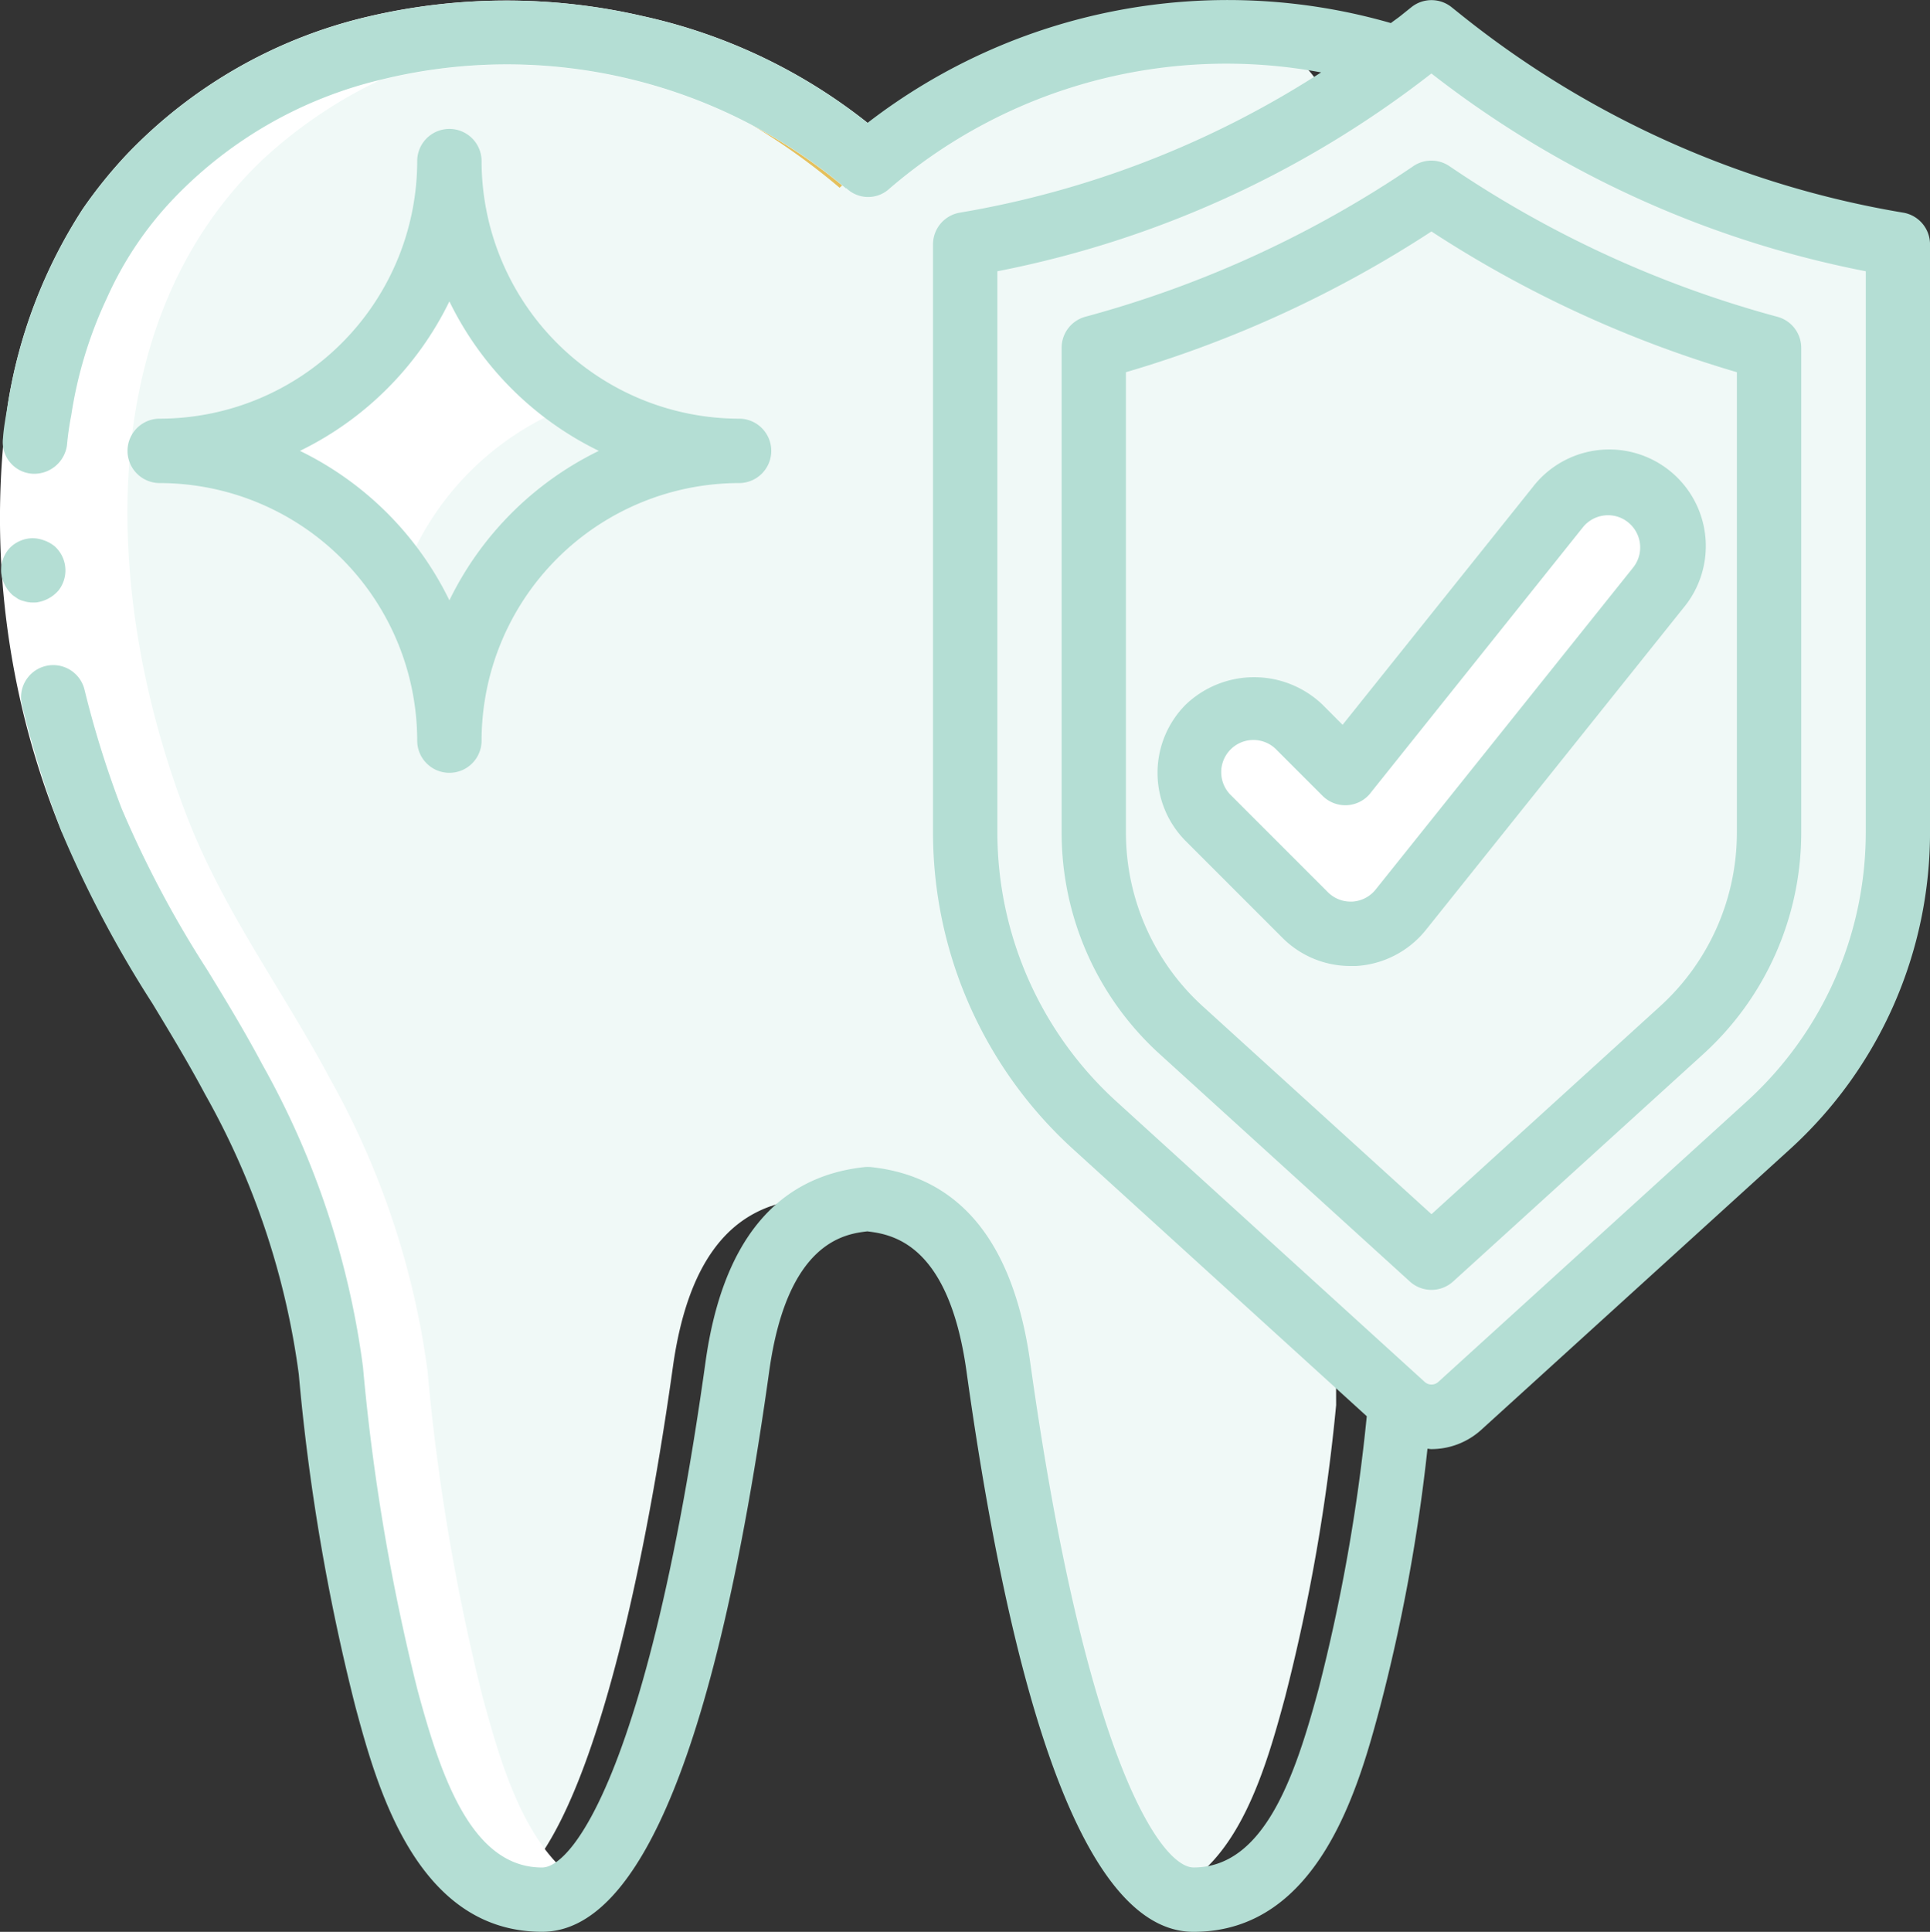
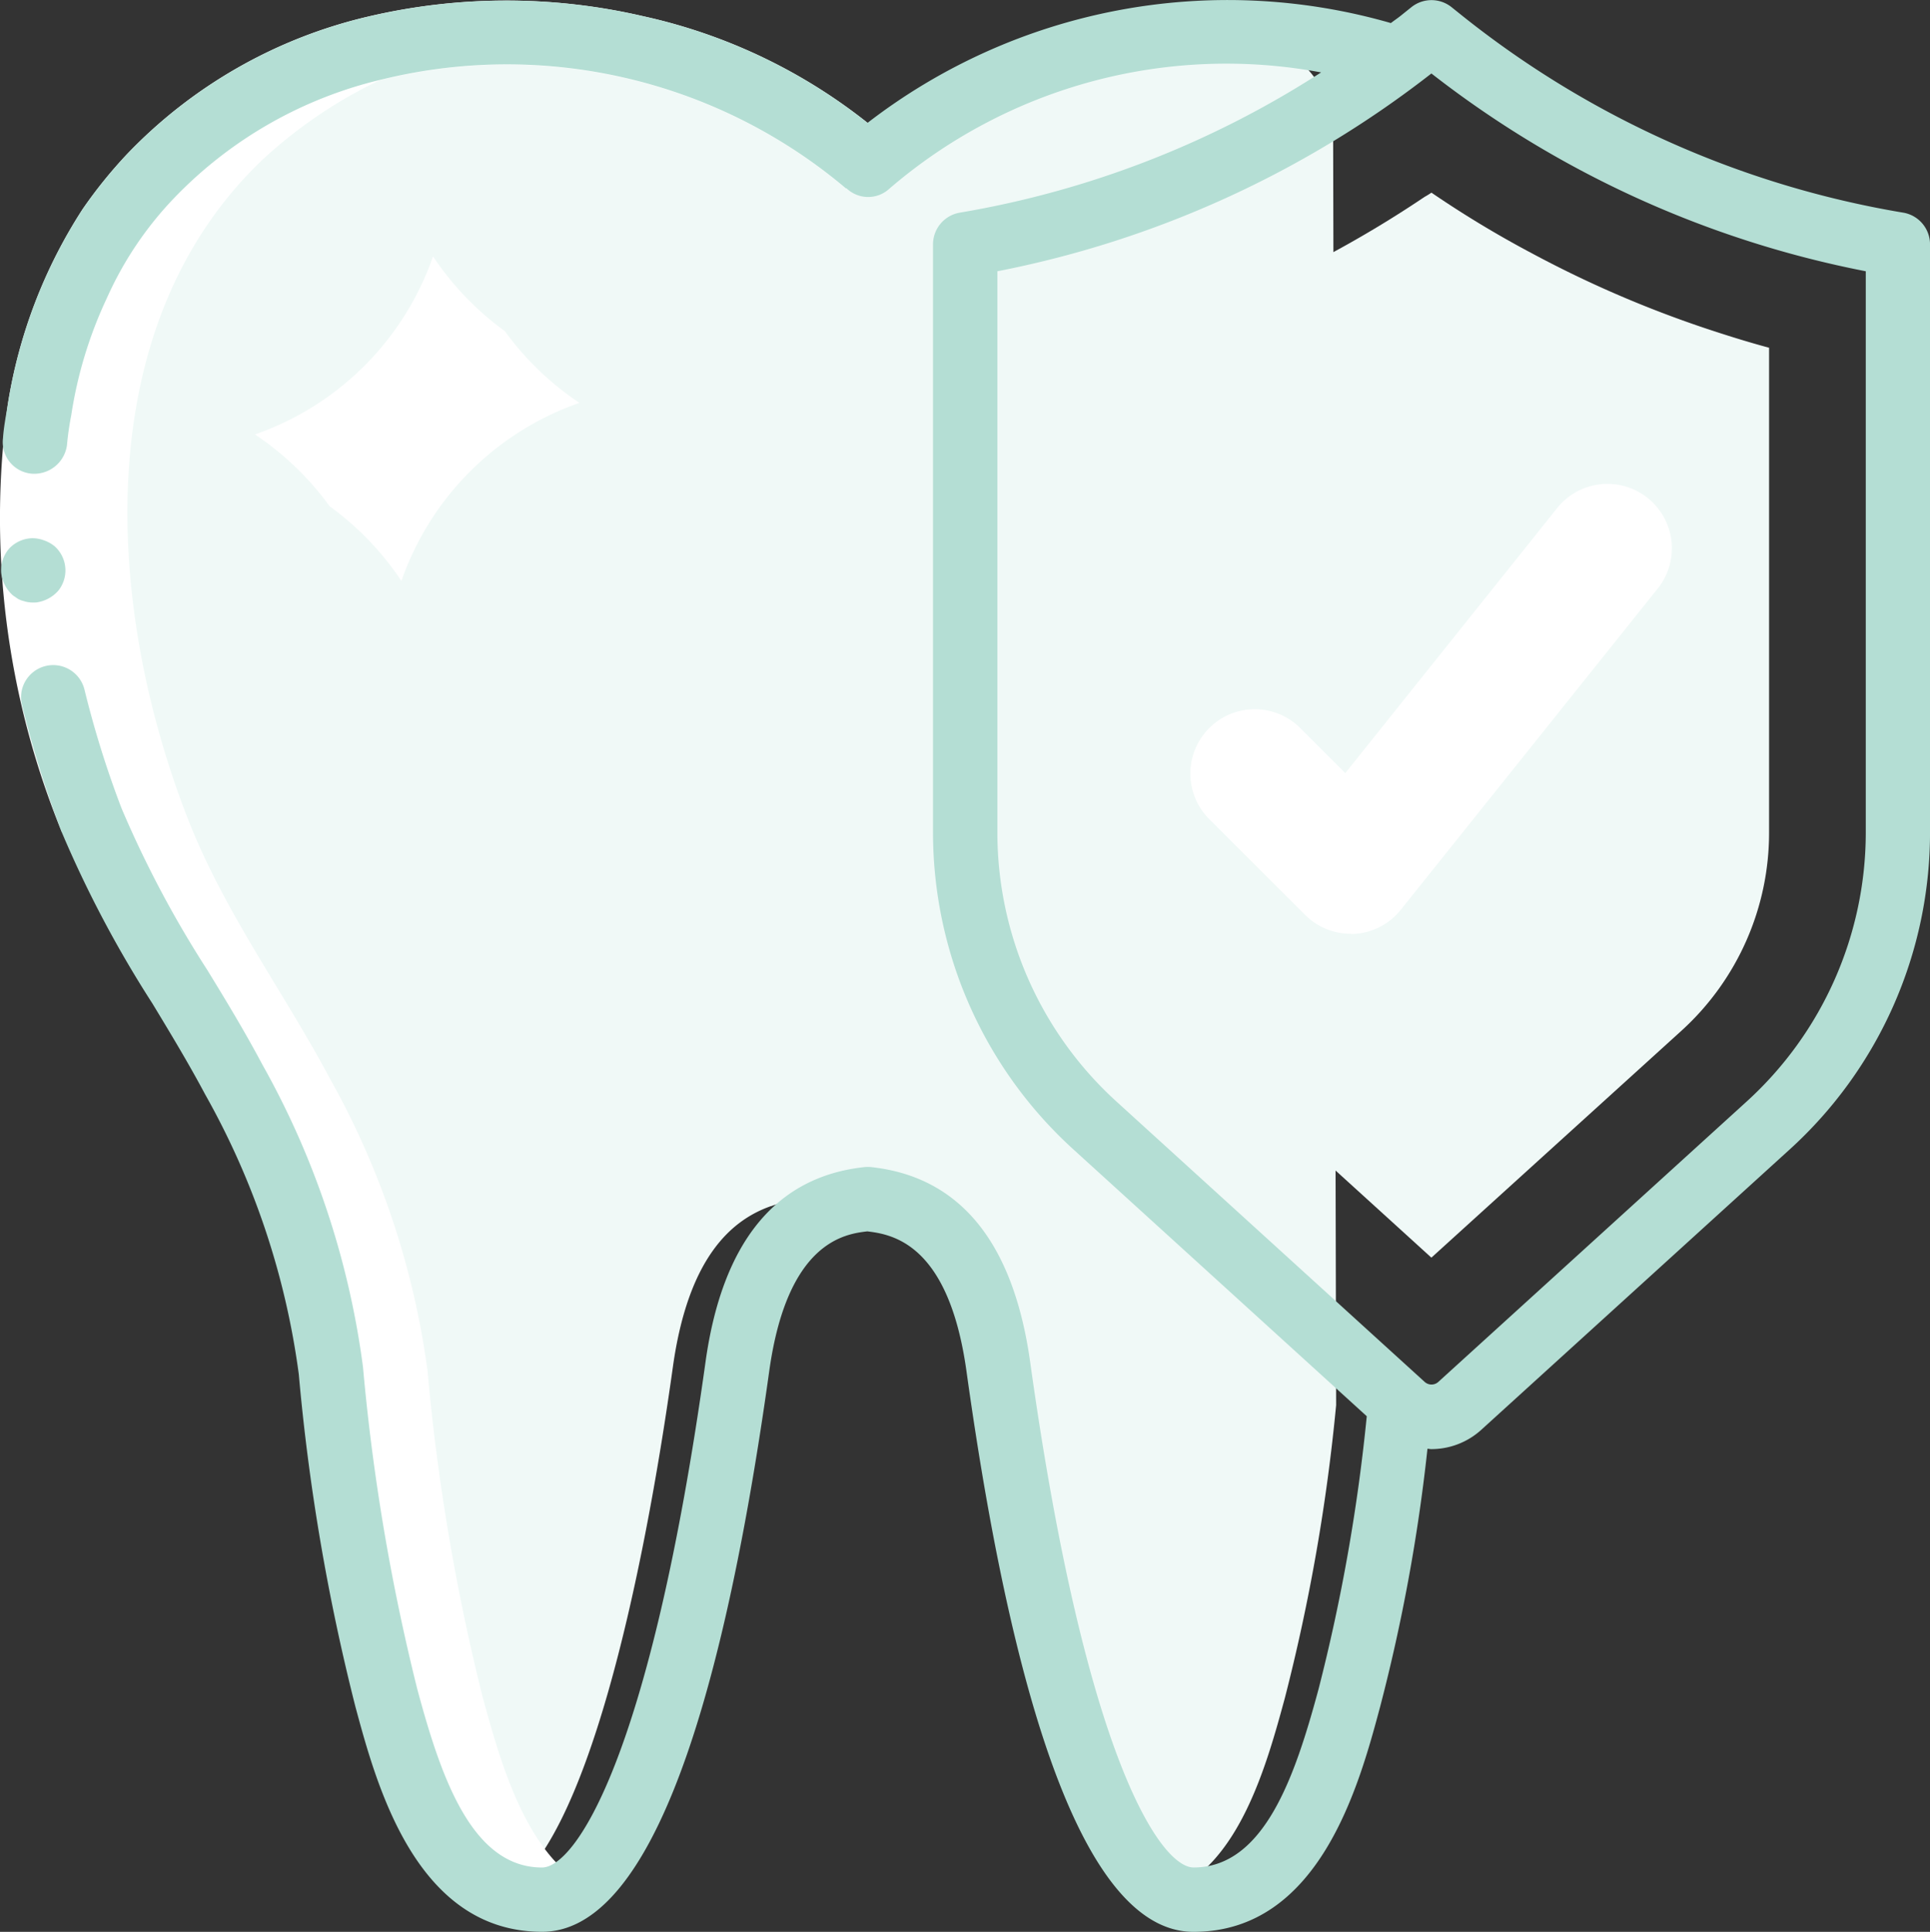
<svg xmlns="http://www.w3.org/2000/svg" width="74.646" height="74.7" viewBox="0 0 74.646 74.7">
  <rect x="0" y="0" width="74.646" height="74.7" fill="#333333" stroke="none" />
  <g id="ic_teeth_whitening" transform="translate(-0.018 0)">
    <path id="Path_1415" data-name="Path 1415" d="M58.681,61.87A73.362,73.362,0,0,1,56.7,73.186c-.709,2.615-1.78,6.486-4.519,7.532-3.224-1.78-5.428-12.15-6.573-20.367-.735-5.192-3.125-6.237-5.03-6.449h-.025a4.916,4.916,0,0,0-1.22.274h-.013A3.864,3.864,0,0,0,38.7,54a5.674,5.674,0,0,0-.61-.1h-.025a5.139,5.139,0,0,0-.61.1,3.528,3.528,0,0,0-.622.174h-.013c-1.593.56-3.2,2.067-3.785,6.175-1.145,8.217-3.349,18.587-6.573,20.367a4.394,4.394,0,0,1-1.444-.921c-1.706-1.606-2.5-4.519-3.075-6.611A81.517,81.517,0,0,1,19.8,60.538a31.719,31.719,0,0,0-3.76-11.267c-1.8-3.386-4.071-6.411-5.49-10.021C7.366,31.121,6.619,20.227,13.4,13.729A18.238,18.238,0,0,1,24.185,8.924c.386-.05.772-.075,1.158-.1,4.718.262,9.361,1.158,12.735,4.245.4-.361.809.137,1.245-.187.436.324.846.672,1.245,1.034A20.618,20.618,0,0,1,53.341,8.824q1.034.057,2.054.217a3.749,3.749,0,0,1,3.17,3.694Zm0,0" transform="translate(-6.986 -7.536)" fill="#f0f9f7" />
-     <path id="Path_1416" data-name="Path 1416" d="M291.937,16.77V39.515a15.256,15.256,0,0,1-5,11.3L275.006,61.675a1.627,1.627,0,0,1-1.108.423,1.656,1.656,0,0,1-1.1-.423l-2.3-2.1-9.636-8.752a15.254,15.254,0,0,1-5-11.3V16.77a37.705,37.705,0,0,0,9.324-2.813,38.127,38.127,0,0,0,8.3-5.067l.262-.211.149-.112.411.324c.274.225.56.436.846.66A38.562,38.562,0,0,0,288.2,15.961c1.233.324,2.477.6,3.735.809Zm0,0" transform="translate(-218.517 -7.316)" fill="#f0f9f7" />
    <path id="Path_1418" data-name="Path 1418" d="M316.111,57.063V75.812a10.338,10.338,0,0,1-3.361,7.631l-9.7,8.8-1.93-1.755-7.756-7.047a10.35,10.35,0,0,1-3.374-7.631V57.063a42.887,42.887,0,0,0,12.8-5.839,2.808,2.808,0,0,0,.262-.162,40.512,40.512,0,0,0,3.8,2.3.036.036,0,0,1,.025.013,43.17,43.17,0,0,0,6.747,2.925c.822.274,1.656.536,2.49.76Zm0,0" transform="translate(-247.671 -43.613)" fill="#f0f9f7" />
    <path id="Path_1420" data-name="Path 1420" d="M321.825,145.459a2.487,2.487,0,0,1-1.76-.729L316.33,141a2.49,2.49,0,0,1,3.521-3.521l1.768,1.768,8.217-10.278a2.491,2.491,0,0,1,3.889,3.113l-9.959,12.449a2.488,2.488,0,0,1-1.8.933h-.138Zm0,0" transform="translate(-269.569 -109.352)" fill="#fff" />
    <path id="Path_1421" data-name="Path 1421" d="M64.764,53.907a11.221,11.221,0,0,0-11.2,11.2A11.17,11.17,0,0,0,51.7,58.937a11.348,11.348,0,0,0-2.776-2.888,11.124,11.124,0,0,0-6.573-2.142,10.958,10.958,0,0,0,3.685-.635,11.176,11.176,0,0,0,6.884-6.884A10.973,10.973,0,0,0,53.56,42.7,11.129,11.129,0,0,0,55.7,49.276a11.345,11.345,0,0,0,2.888,2.776,11.165,11.165,0,0,0,6.175,1.855Zm0,0" transform="translate(-36.161 -36.473)" fill="#f0f9f7" />
    <path id="Path_1422" data-name="Path 1422" d="M80.162,73.625a11.178,11.178,0,0,0-6.884,6.885A11.348,11.348,0,0,0,70.5,77.621a11.348,11.348,0,0,0-2.888-2.776A11.176,11.176,0,0,0,74.5,67.961a11.348,11.348,0,0,0,2.776,2.888,11.346,11.346,0,0,0,2.888,2.776Zm0,0" transform="translate(-57.734 -58.046)" fill="#fff" />
-     <path id="Path_1423" data-name="Path 1423" d="M139.862,14.614a25.693,25.693,0,0,0-14.136-5.973c4.98-.287,11.432,1.4,15.225,5.092a12.432,12.432,0,0,0-1.09.881Zm0,0" transform="translate(-107.37 -7.354)" fill="#e4c05c" />
    <path id="Path_1424" data-name="Path 1424" d="M127.058,8.78c.323-.041.644-.063.966-.084a20.6,20.6,0,0,0-2.3-.016c.367.02.755.08,1.136.124C126.929,8.8,126.992,8.787,127.058,8.78Zm0,0" transform="translate(-107.369 -7.393)" fill="#fff" />
    <path id="Path_1425" data-name="Path 1425" d="M16.043,49.3A31.719,31.719,0,0,1,19.8,60.567a81.516,81.516,0,0,0,2.141,12.648c.573,2.091,1.369,5,3.075,6.611a4.394,4.394,0,0,0,1.444.921,4.21,4.21,0,0,0,1.506.274,2.314,2.314,0,0,0,1.494-.649,4.623,4.623,0,0,1-.707-.547c-1.706-1.606-2.5-4.519-3.075-6.611A81.586,81.586,0,0,1,23.54,60.567,31.707,31.707,0,0,0,19.78,49.3c-1.8-3.386-4.071-6.411-5.49-10.021C11.1,31.15,10.354,20.257,17.139,13.758A18.107,18.107,0,0,1,27.433,9.028c-.694-.071-1.389-.125-2.09-.169-.386.025-.772.05-1.158.1a18.239,18.239,0,0,0-10.781,4.8c-6.785,6.5-6.038,17.392-2.851,25.521,1.42,3.61,3.685,6.635,5.49,10.021Zm0,0" transform="translate(-6.986 -7.566)" fill="#fff" />
    <path id="Path_1426" data-name="Path 1426" d="M2.408,32.29A32.024,32.024,0,0,1,.319,15.762,19.47,19.47,0,0,1,3.212,8.211a18,18,0,0,1,1.72-2.13A18.833,18.833,0,0,1,14.251.763,23.4,23.4,0,0,1,24.9.75a21.287,21.287,0,0,1,9.526,4.837L32.743,7.42a20.325,20.325,0,0,0-17.9-4.233A16.34,16.34,0,0,0,6.748,7.794a13.606,13.606,0,0,0-2.6,3.857A16.392,16.392,0,0,0,2.78,16.177a29.6,29.6,0,0,0,1.946,15.2Zm0,0" transform="translate(0 -0.122)" fill="#fff" />
    <g id="Group_1299" data-name="Group 1299" transform="translate(0.059 0)">
      <path id="Path_1427" data-name="Path 1427" d="M1.422,145.134a1.823,1.823,0,0,0,.249,0,1.373,1.373,0,0,0,.845-.454,1.253,1.253,0,0,0-.134-1.71,1.325,1.325,0,0,0-.42-.236,1.294,1.294,0,0,0-.476-.082,1.27,1.27,0,0,0-.871.4,1.284,1.284,0,0,0-.308.937,1.376,1.376,0,0,0,.45.871l.2.137a.881.881,0,0,0,.234.088.764.764,0,0,0,.229.045Zm0,0" transform="translate(-0.302 -121.84)" fill="#b4ded4" />
      <path id="Path_1428" data-name="Path 1428" d="M74.245,8.222A37.152,37.152,0,0,1,57.191.607l-.41-.329a1.244,1.244,0,0,0-1.556,0l-.409.328c-.124.1-.258.188-.384.286a22.8,22.8,0,0,0-20.24,3.859A21.315,21.315,0,0,0,25.516.628,23.39,23.39,0,0,0,14.872.645,18.831,18.831,0,0,0,5.554,5.958a18,18,0,0,0-1.72,2.13A19.47,19.47,0,0,0,.94,15.64c-.071.434-.158.872-.186,1.3a1.223,1.223,0,0,0,1.121,1.377,1.279,1.279,0,0,0,1.353-1.1,11.083,11.083,0,0,1,.166-1.163,16.394,16.394,0,0,1,1.377-4.527,13.6,13.6,0,0,1,2.6-3.868,16.334,16.334,0,0,1,8.092-4.6,20.323,20.323,0,0,1,17.9,4.232l.012-.013a1.211,1.211,0,0,0,1.666.014A19.98,19.98,0,0,1,51.733,2.8,37.15,37.15,0,0,1,37.763,8.222a1.246,1.246,0,0,0-1.039,1.228V32.2a16.558,16.558,0,0,0,5.408,12.225L53.5,54.762a70.326,70.326,0,0,1-1.868,10.564c-.9,3.332-2.091,6.885-4.83,6.885-1.245,0-4.167-4.089-6.324-19.57-.651-4.606-2.713-7.132-6.125-7.51a1.314,1.314,0,0,0-.3,0c-3.412.373-5.478,2.905-6.125,7.513-2.157,15.479-5.08,19.568-6.324,19.568-2.739,0-3.925-3.553-4.826-6.894a81.06,81.06,0,0,1-2.1-12.45,32.509,32.509,0,0,0-3.9-11.717c-.667-1.255-1.4-2.465-2.117-3.635A41.34,41.34,0,0,1,5.34,31.259a38.342,38.342,0,0,1-1.432-4.583,1.245,1.245,0,0,0-2.423.574,40.507,40.507,0,0,0,1.536,4.917A43.749,43.749,0,0,0,6.531,38.8c.691,1.141,1.405,2.322,2.041,3.517a30.091,30.091,0,0,1,3.622,10.821,81.487,81.487,0,0,0,2.184,12.833c.82,3.05,2.35,8.727,7.227,8.727,3.824,0,6.782-7.305,8.789-21.711.7-4.961,2.91-5.271,3.787-5.373,1.013.117,3.145.517,3.832,5.371C40.019,67.4,42.977,74.7,46.8,74.7c4.876,0,6.407-5.677,7.22-8.715a68.53,68.53,0,0,0,1.828-9.965c.05,0,.1.014.149.014a2.878,2.878,0,0,0,1.941-.755L69.872,44.433A16.557,16.557,0,0,0,75.285,32.2V9.448a1.244,1.244,0,0,0-1.039-1.226ZM72.8,32.2A14.068,14.068,0,0,1,68.2,42.587L56.27,53.433a.393.393,0,0,1-.532,0L43.806,42.582A14.069,14.069,0,0,1,39.213,32.2V10.489A39.628,39.628,0,0,0,56,2.841,39.636,39.636,0,0,0,72.8,10.489Zm0,0" transform="translate(-0.679 0)" fill="#b4ded4" />
-       <path id="Path_1429" data-name="Path 1429" d="M295.074,42.782a42.012,42.012,0,0,1-12.684,5.824,1.244,1.244,0,0,0-.921,1.2V68.563a11.564,11.564,0,0,0,3.779,8.542l9.688,8.806a1.244,1.244,0,0,0,1.675,0l9.689-8.806a11.567,11.567,0,0,0,3.775-8.542V49.809a1.244,1.244,0,0,0-.92-1.2,42.028,42.028,0,0,1-12.686-5.824,1.245,1.245,0,0,0-1.4,0Zm12.512,7.969V68.563a9.074,9.074,0,0,1-2.963,6.7l-8.849,8.046-8.854-8.046a9.071,9.071,0,0,1-2.964-6.7V50.751a44.486,44.486,0,0,0,11.816-5.442,44.511,44.511,0,0,0,11.814,5.442Zm0,0" transform="translate(-240.45 -36.359)" fill="#b4ded4" />
-       <path id="Path_1430" data-name="Path 1430" d="M313.267,129.131a3.828,3.828,0,0,0-5.282,0,3.735,3.735,0,0,0,0,5.282l3.734,3.735a3.712,3.712,0,0,0,2.641,1.093h.207a3.737,3.737,0,0,0,2.708-1.4l9.959-12.45a3.735,3.735,0,1,0-5.831-4.667l-7.354,9.191Zm1.858,3.425,8.217-10.277a1.246,1.246,0,0,1,.835-.46,1.23,1.23,0,0,1,.915.266,1.245,1.245,0,0,1,.194,1.75l-9.959,12.45a1.247,1.247,0,0,1-.9.466h-.068a1.238,1.238,0,0,1-.88-.365l-3.735-3.735a1.245,1.245,0,1,1,1.76-1.76l1.768,1.768a1.245,1.245,0,0,0,1.853-.1Zm0,0" transform="translate(-262.163 -101.888)" fill="#b4ded4" />
-       <path id="Path_1431" data-name="Path 1431" d="M45.025,57.822a1.245,1.245,0,1,0,2.49,0,9.971,9.971,0,0,1,9.959-9.959,1.245,1.245,0,1,0,0-2.49,9.971,9.971,0,0,1-9.959-9.959,1.245,1.245,0,1,0-2.49,0,9.971,9.971,0,0,1-9.959,9.959,1.245,1.245,0,1,0,0,2.49,9.971,9.971,0,0,1,9.959,9.959ZM46.27,40.838a12.532,12.532,0,0,0,5.78,5.78,12.53,12.53,0,0,0-5.78,5.78,12.529,12.529,0,0,0-5.78-5.78A12.53,12.53,0,0,0,46.27,40.838Zm0,0" transform="translate(-28.93 -29.184)" fill="#b4ded4" />
    </g>
  </g>
</svg>